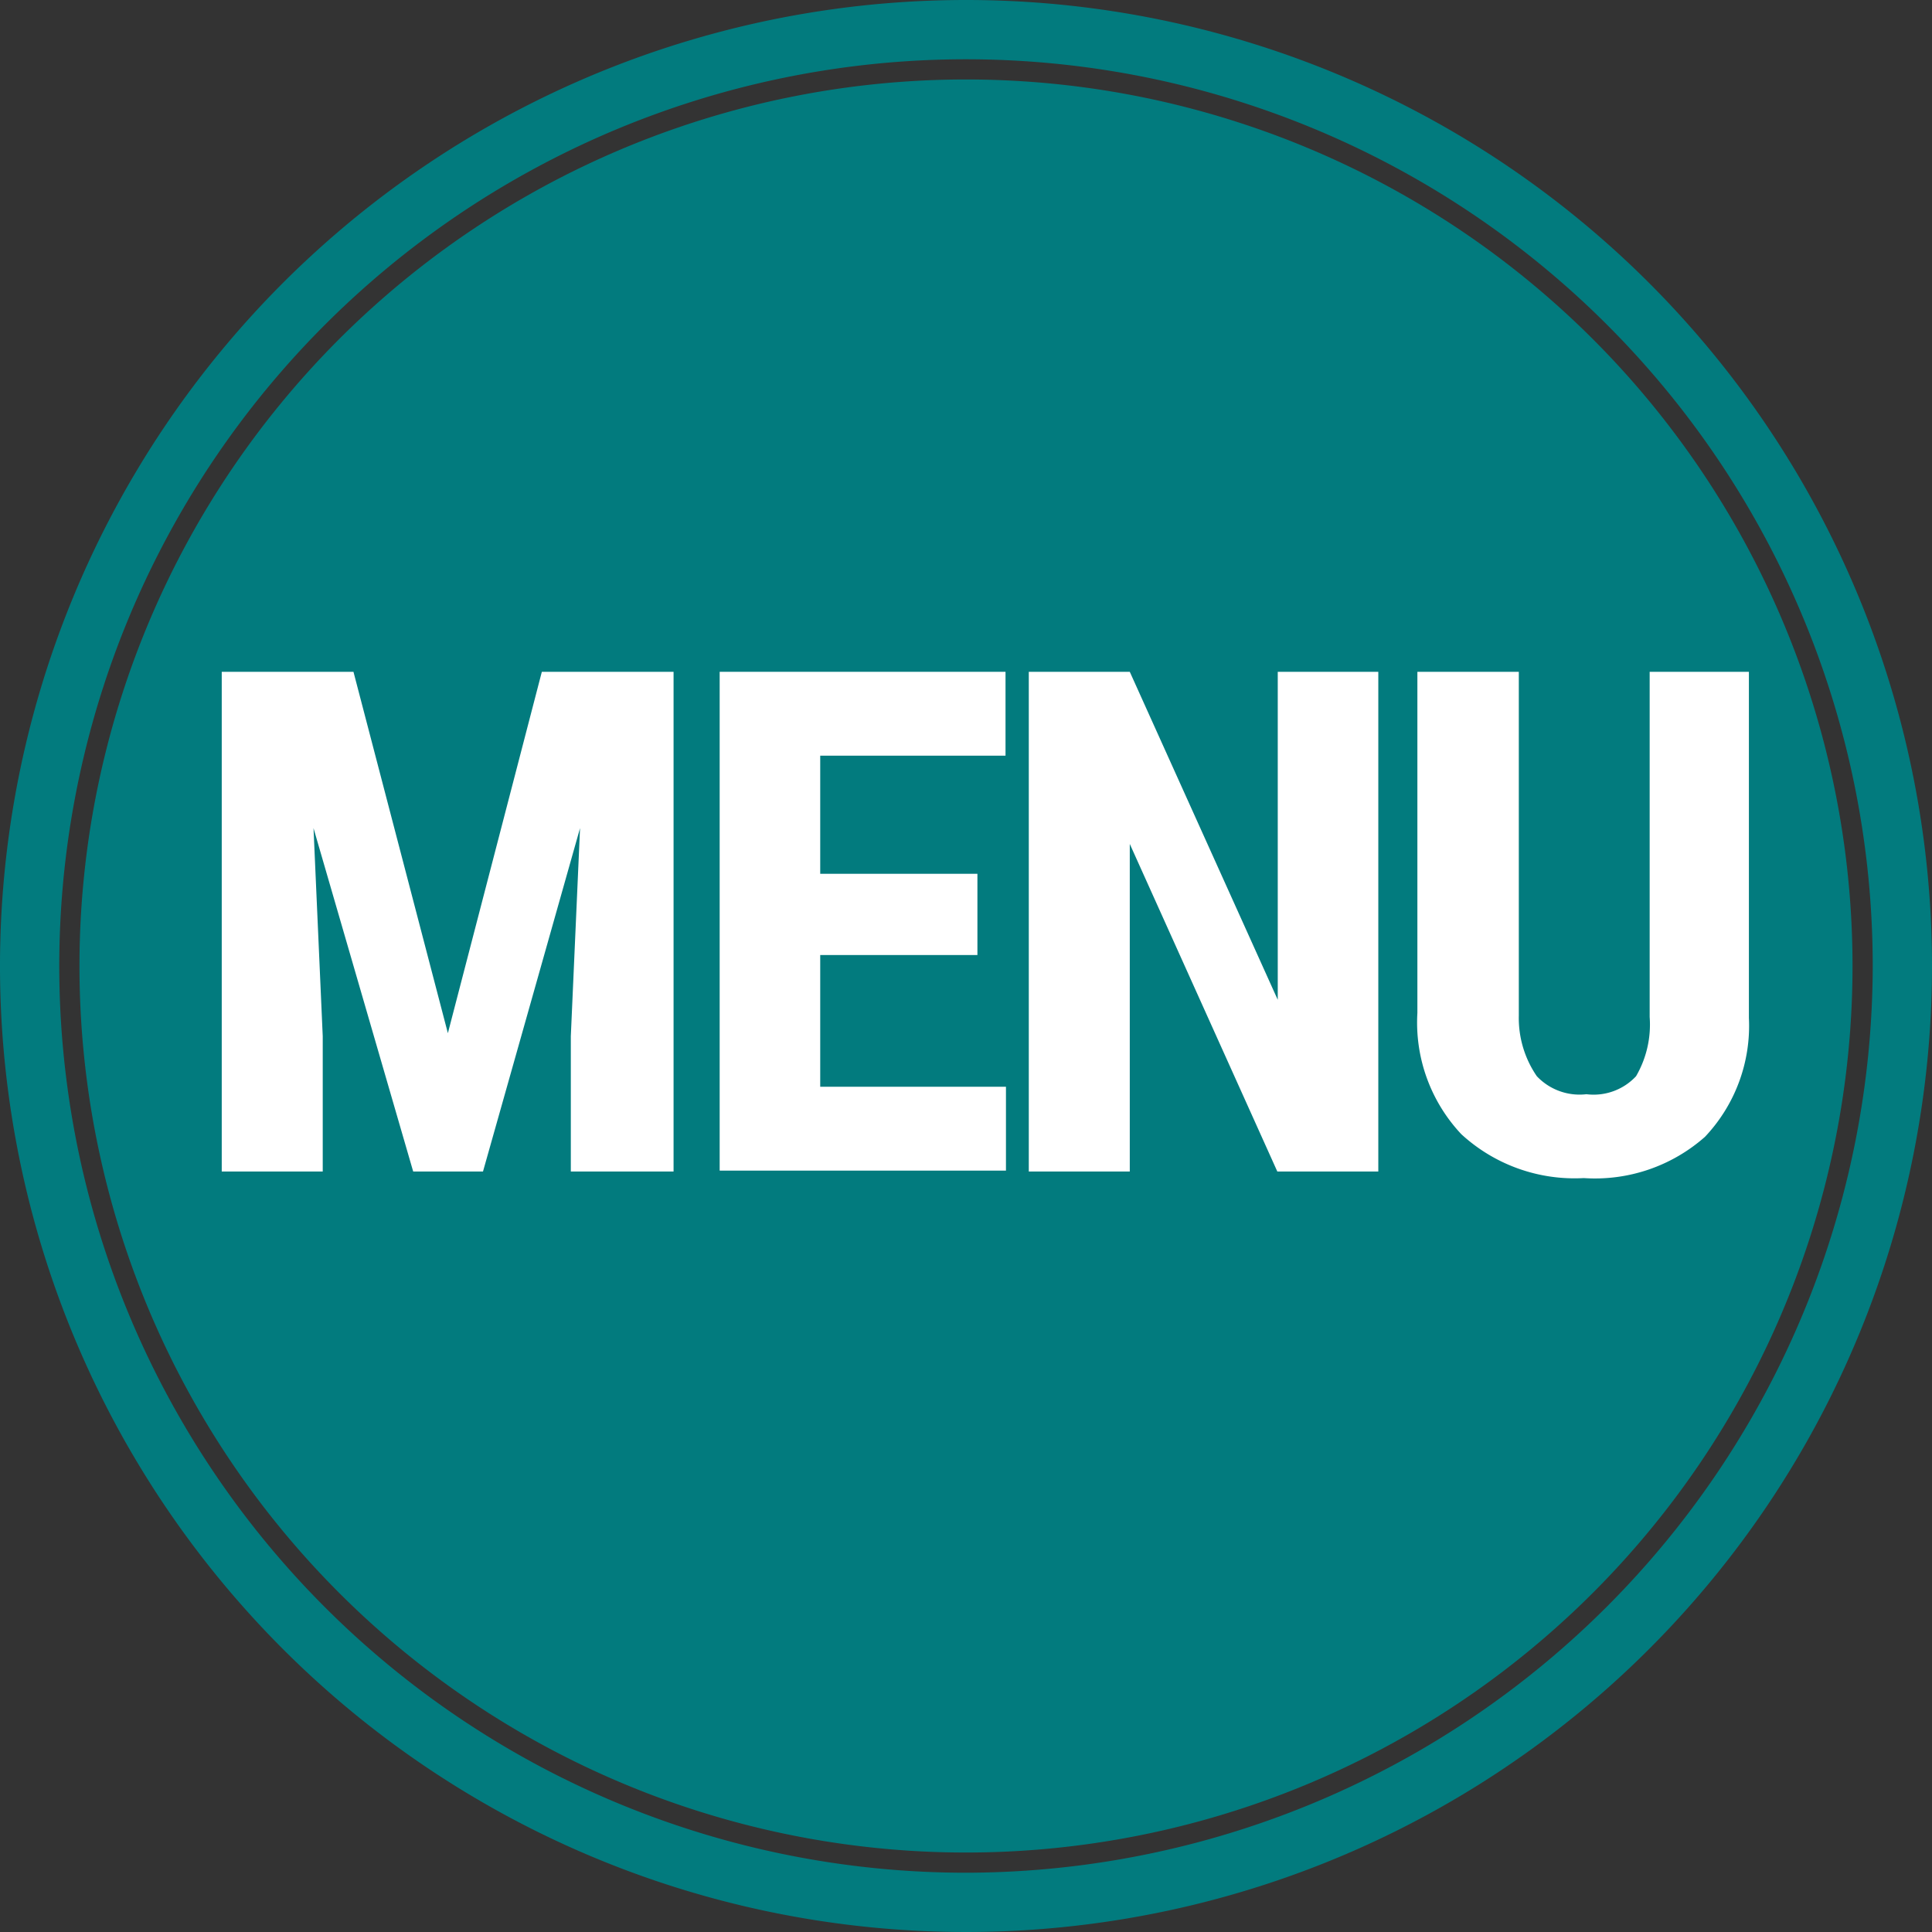
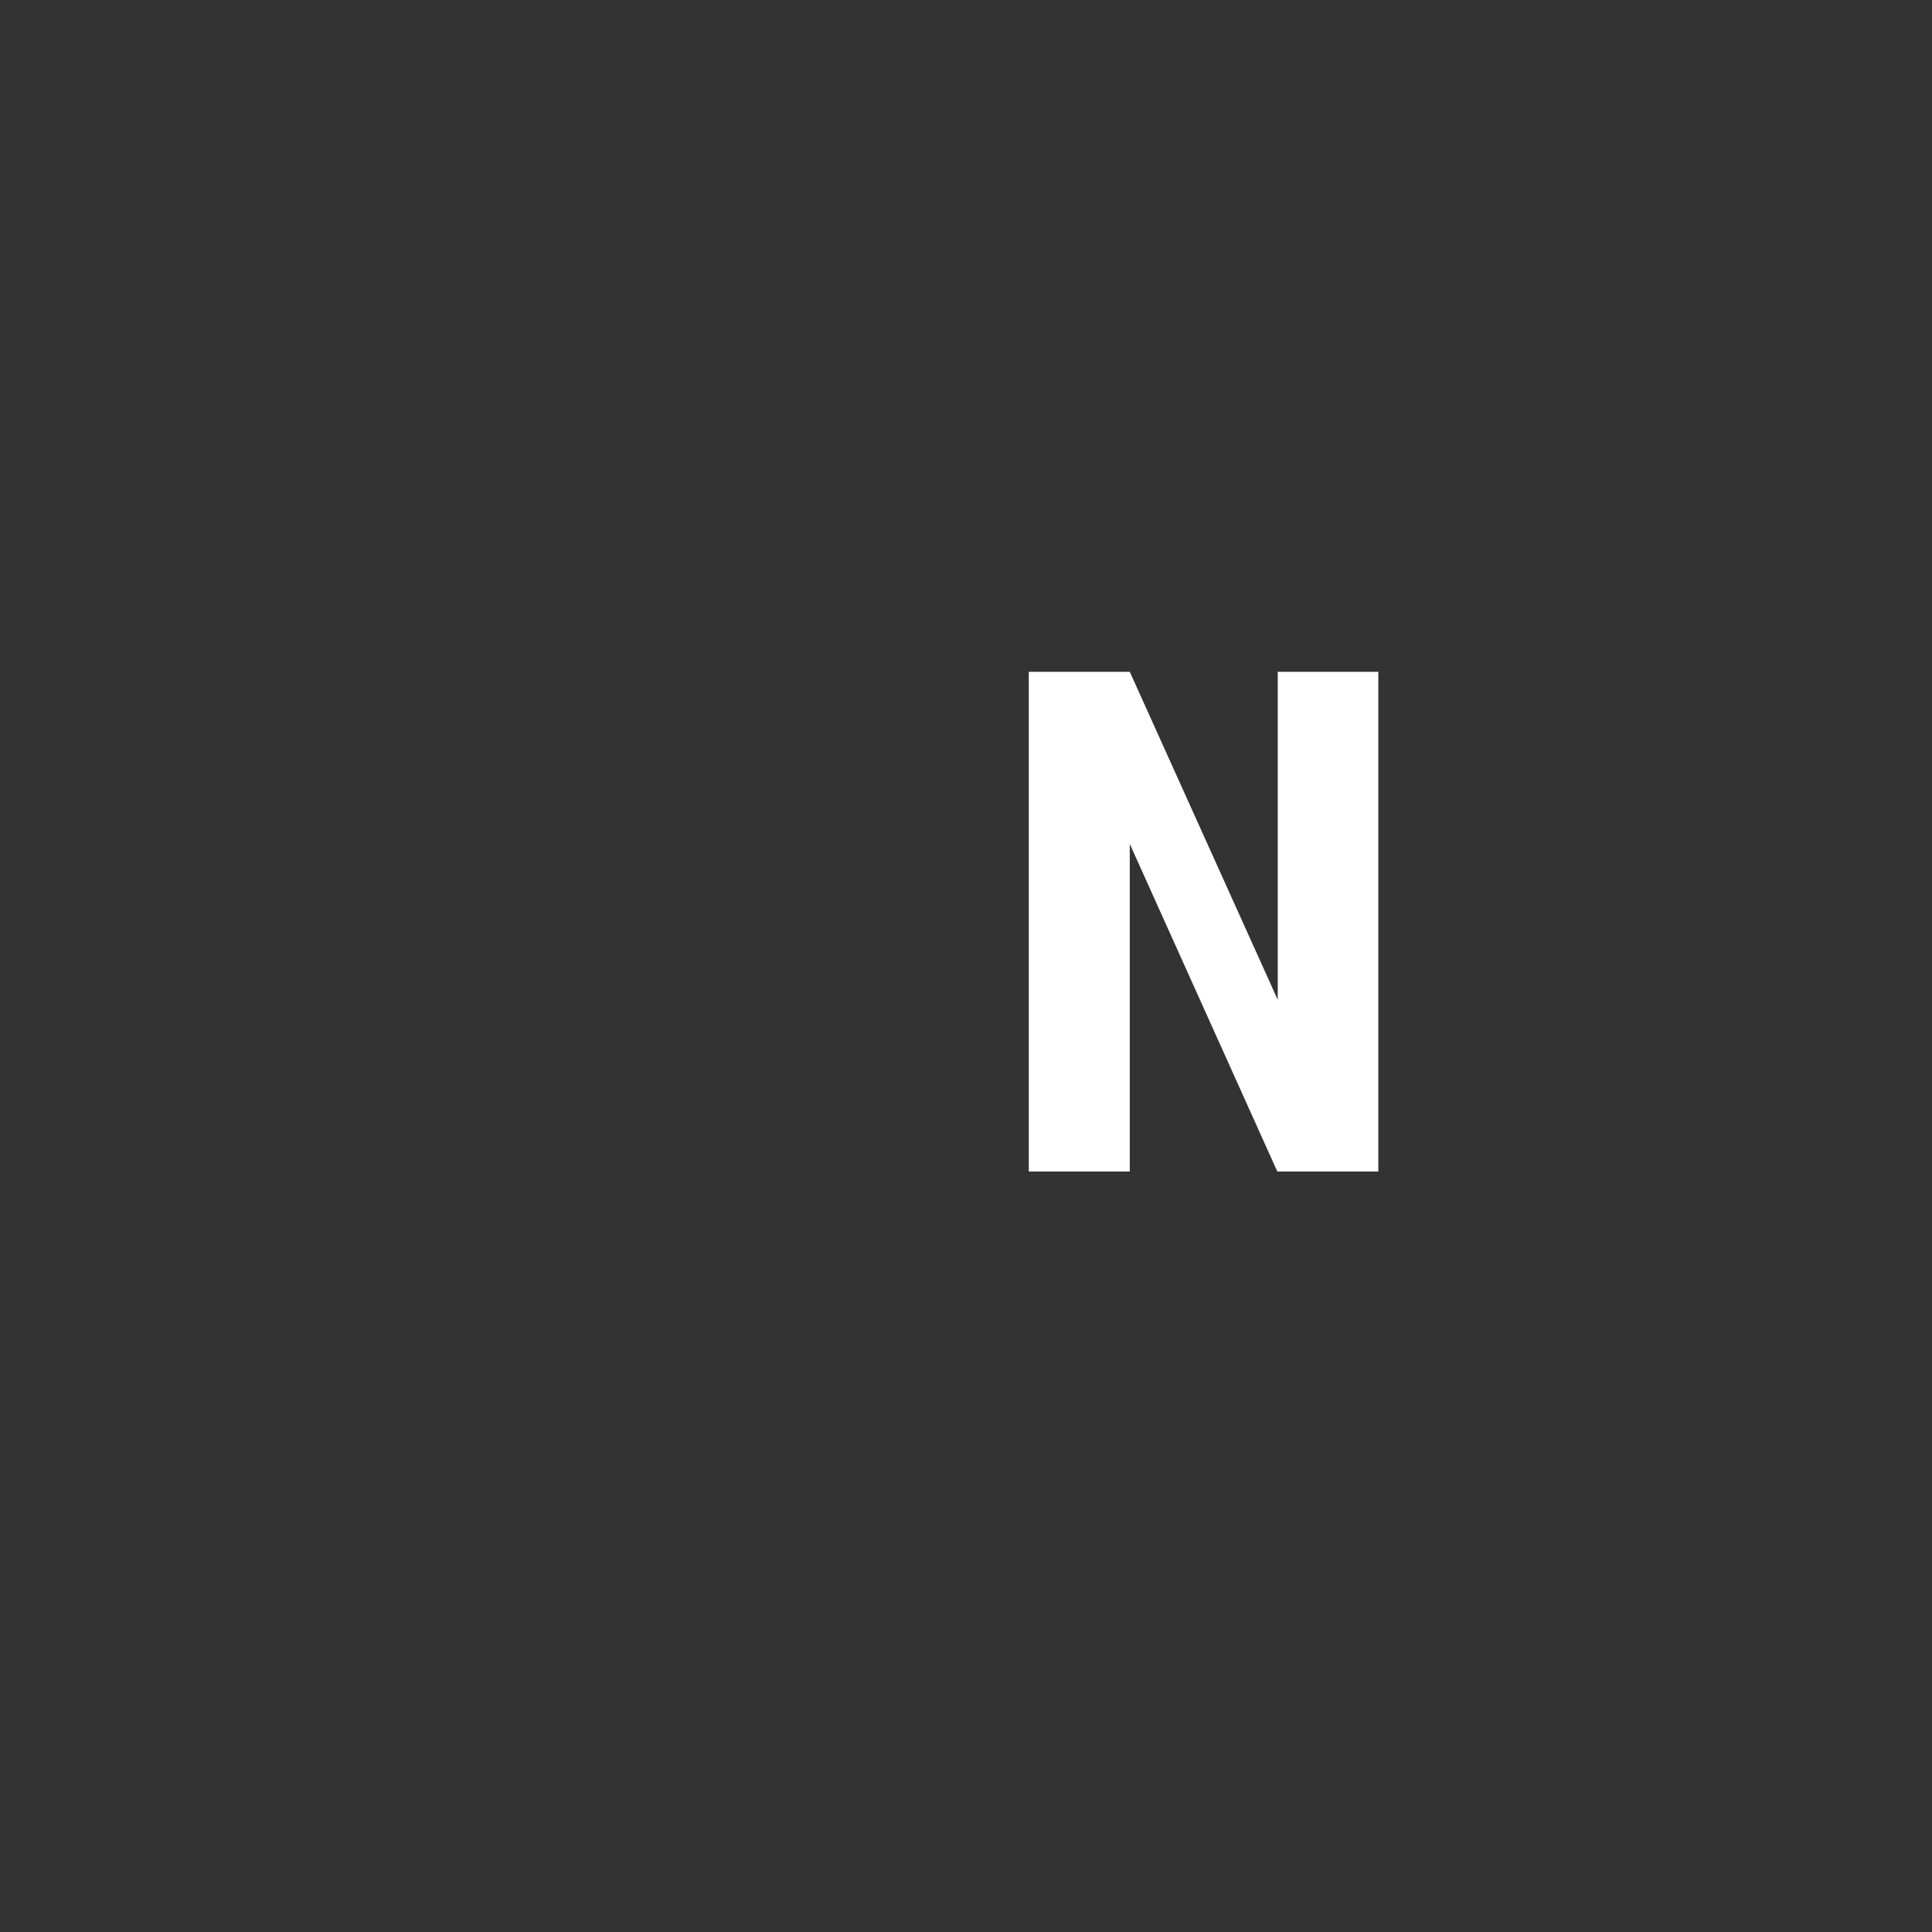
<svg xmlns="http://www.w3.org/2000/svg" viewBox="0 0 44 44">
  <rect x="0" y="0" width="44" height="44" fill="#333333" stroke="none" />
  <defs>
    <style>.cls-1{fill:#027b7e;}.cls-2{fill:#fff;}</style>
  </defs>
  <title>Asset 2</title>
  <g id="Layer_2" data-name="Layer 2">
    <g id="Layer_1-2" data-name="Layer 1">
-       <path class="cls-1" d="M22,0A22,22,0,1,0,44,22,22,22,0,0,0,22,0Zm0,42.65A20.65,20.65,0,1,1,42.65,22h0A20.68,20.68,0,0,1,22,42.65Z" />
-       <path class="cls-1" d="M22,1.81A20.19,20.19,0,1,0,42.19,22,20.19,20.19,0,0,0,22,1.81Z" />
-       <path class="cls-2" d="M8.05,15.3l2.15,8.23,2.14-8.23h3V26.68H13V23.6l.21-4.74L11,26.68H9.41L7.14,18.86l.21,4.74v3.08H5.05V15.3Z" />
-       <path class="cls-2" d="M22.26,21.75H18.68v3h4.23v1.91H16.39V15.3H22.9v1.91H18.68V19.9h3.58Z" />
      <path class="cls-2" d="M31.39,26.68h-2.3l-3.36-7.46v7.46h-2.3V15.3h2.3l3.37,7.47V15.3h2.29Z" />
-       <path class="cls-2" d="M39.83,15.3v7.88a3.68,3.68,0,0,1-1,2.71,3.78,3.78,0,0,1-2.76.94,3.81,3.81,0,0,1-2.79-1,3.71,3.71,0,0,1-1-2.76V15.3h2.31v7.83A2.34,2.34,0,0,0,35,24.51a1.34,1.34,0,0,0,1.13.41,1.32,1.32,0,0,0,1.13-.41,2.34,2.34,0,0,0,.31-1.35V15.3Z" />
    </g>
  </g>
</svg>